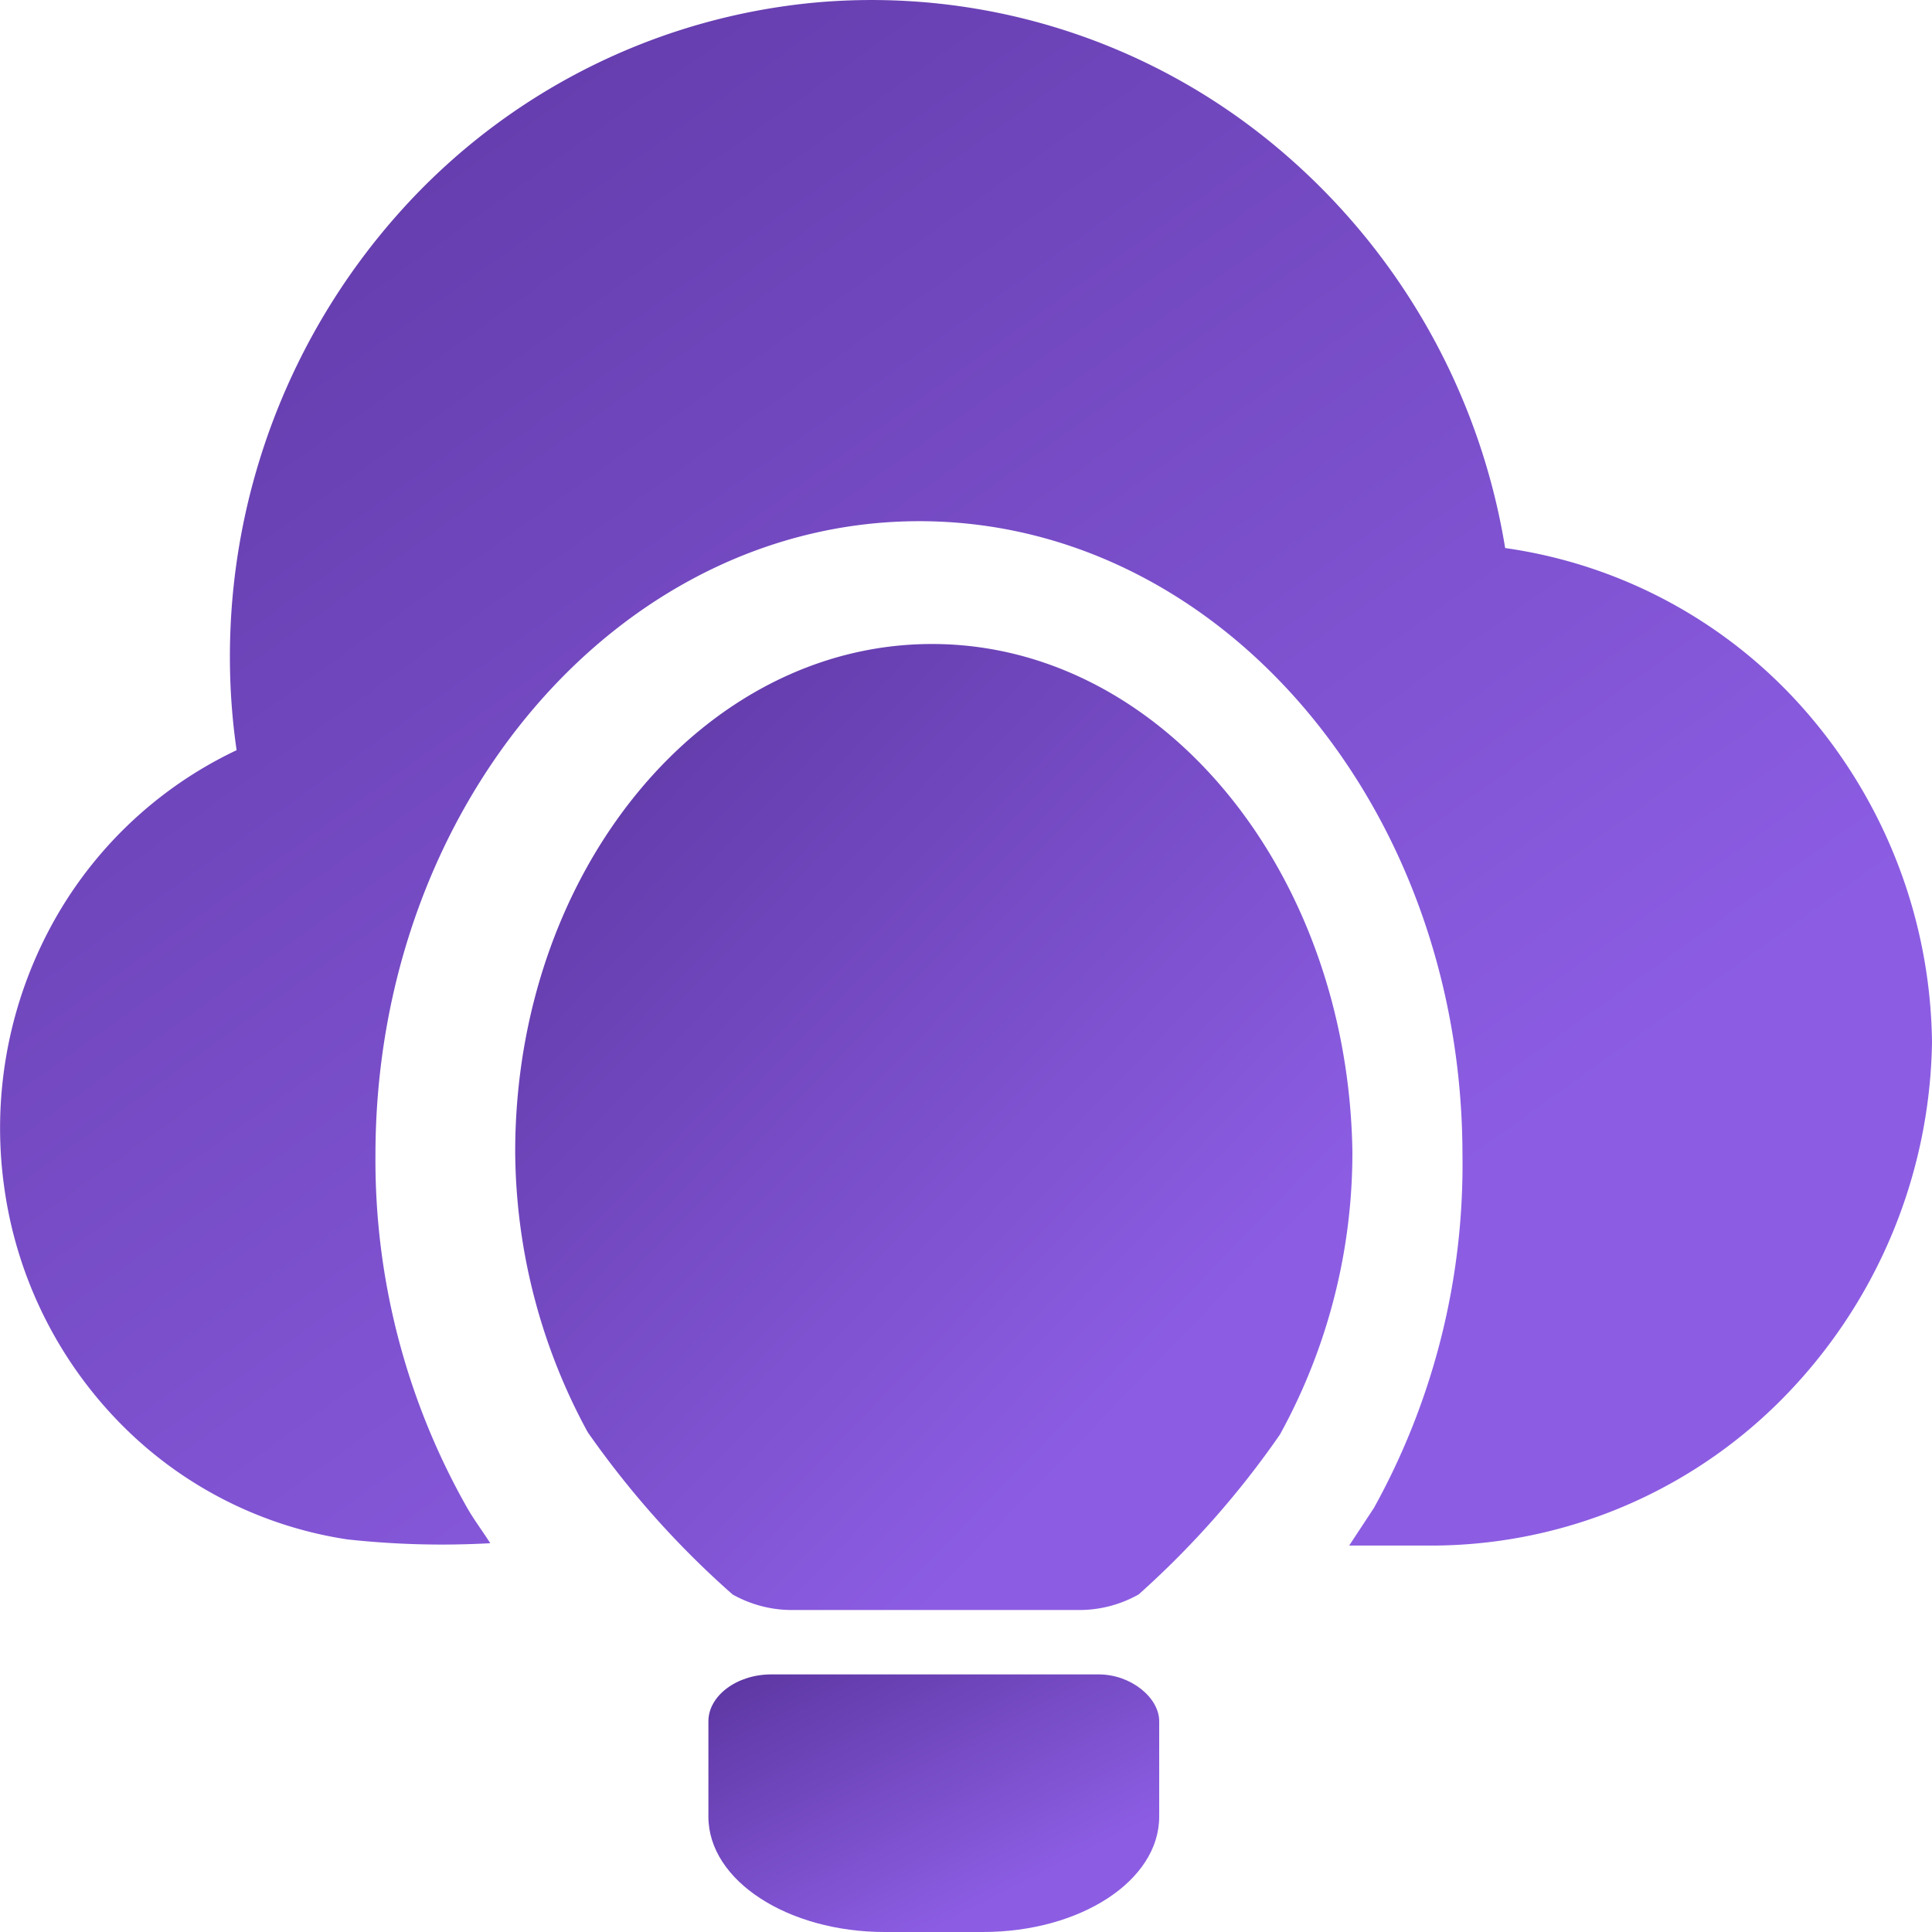
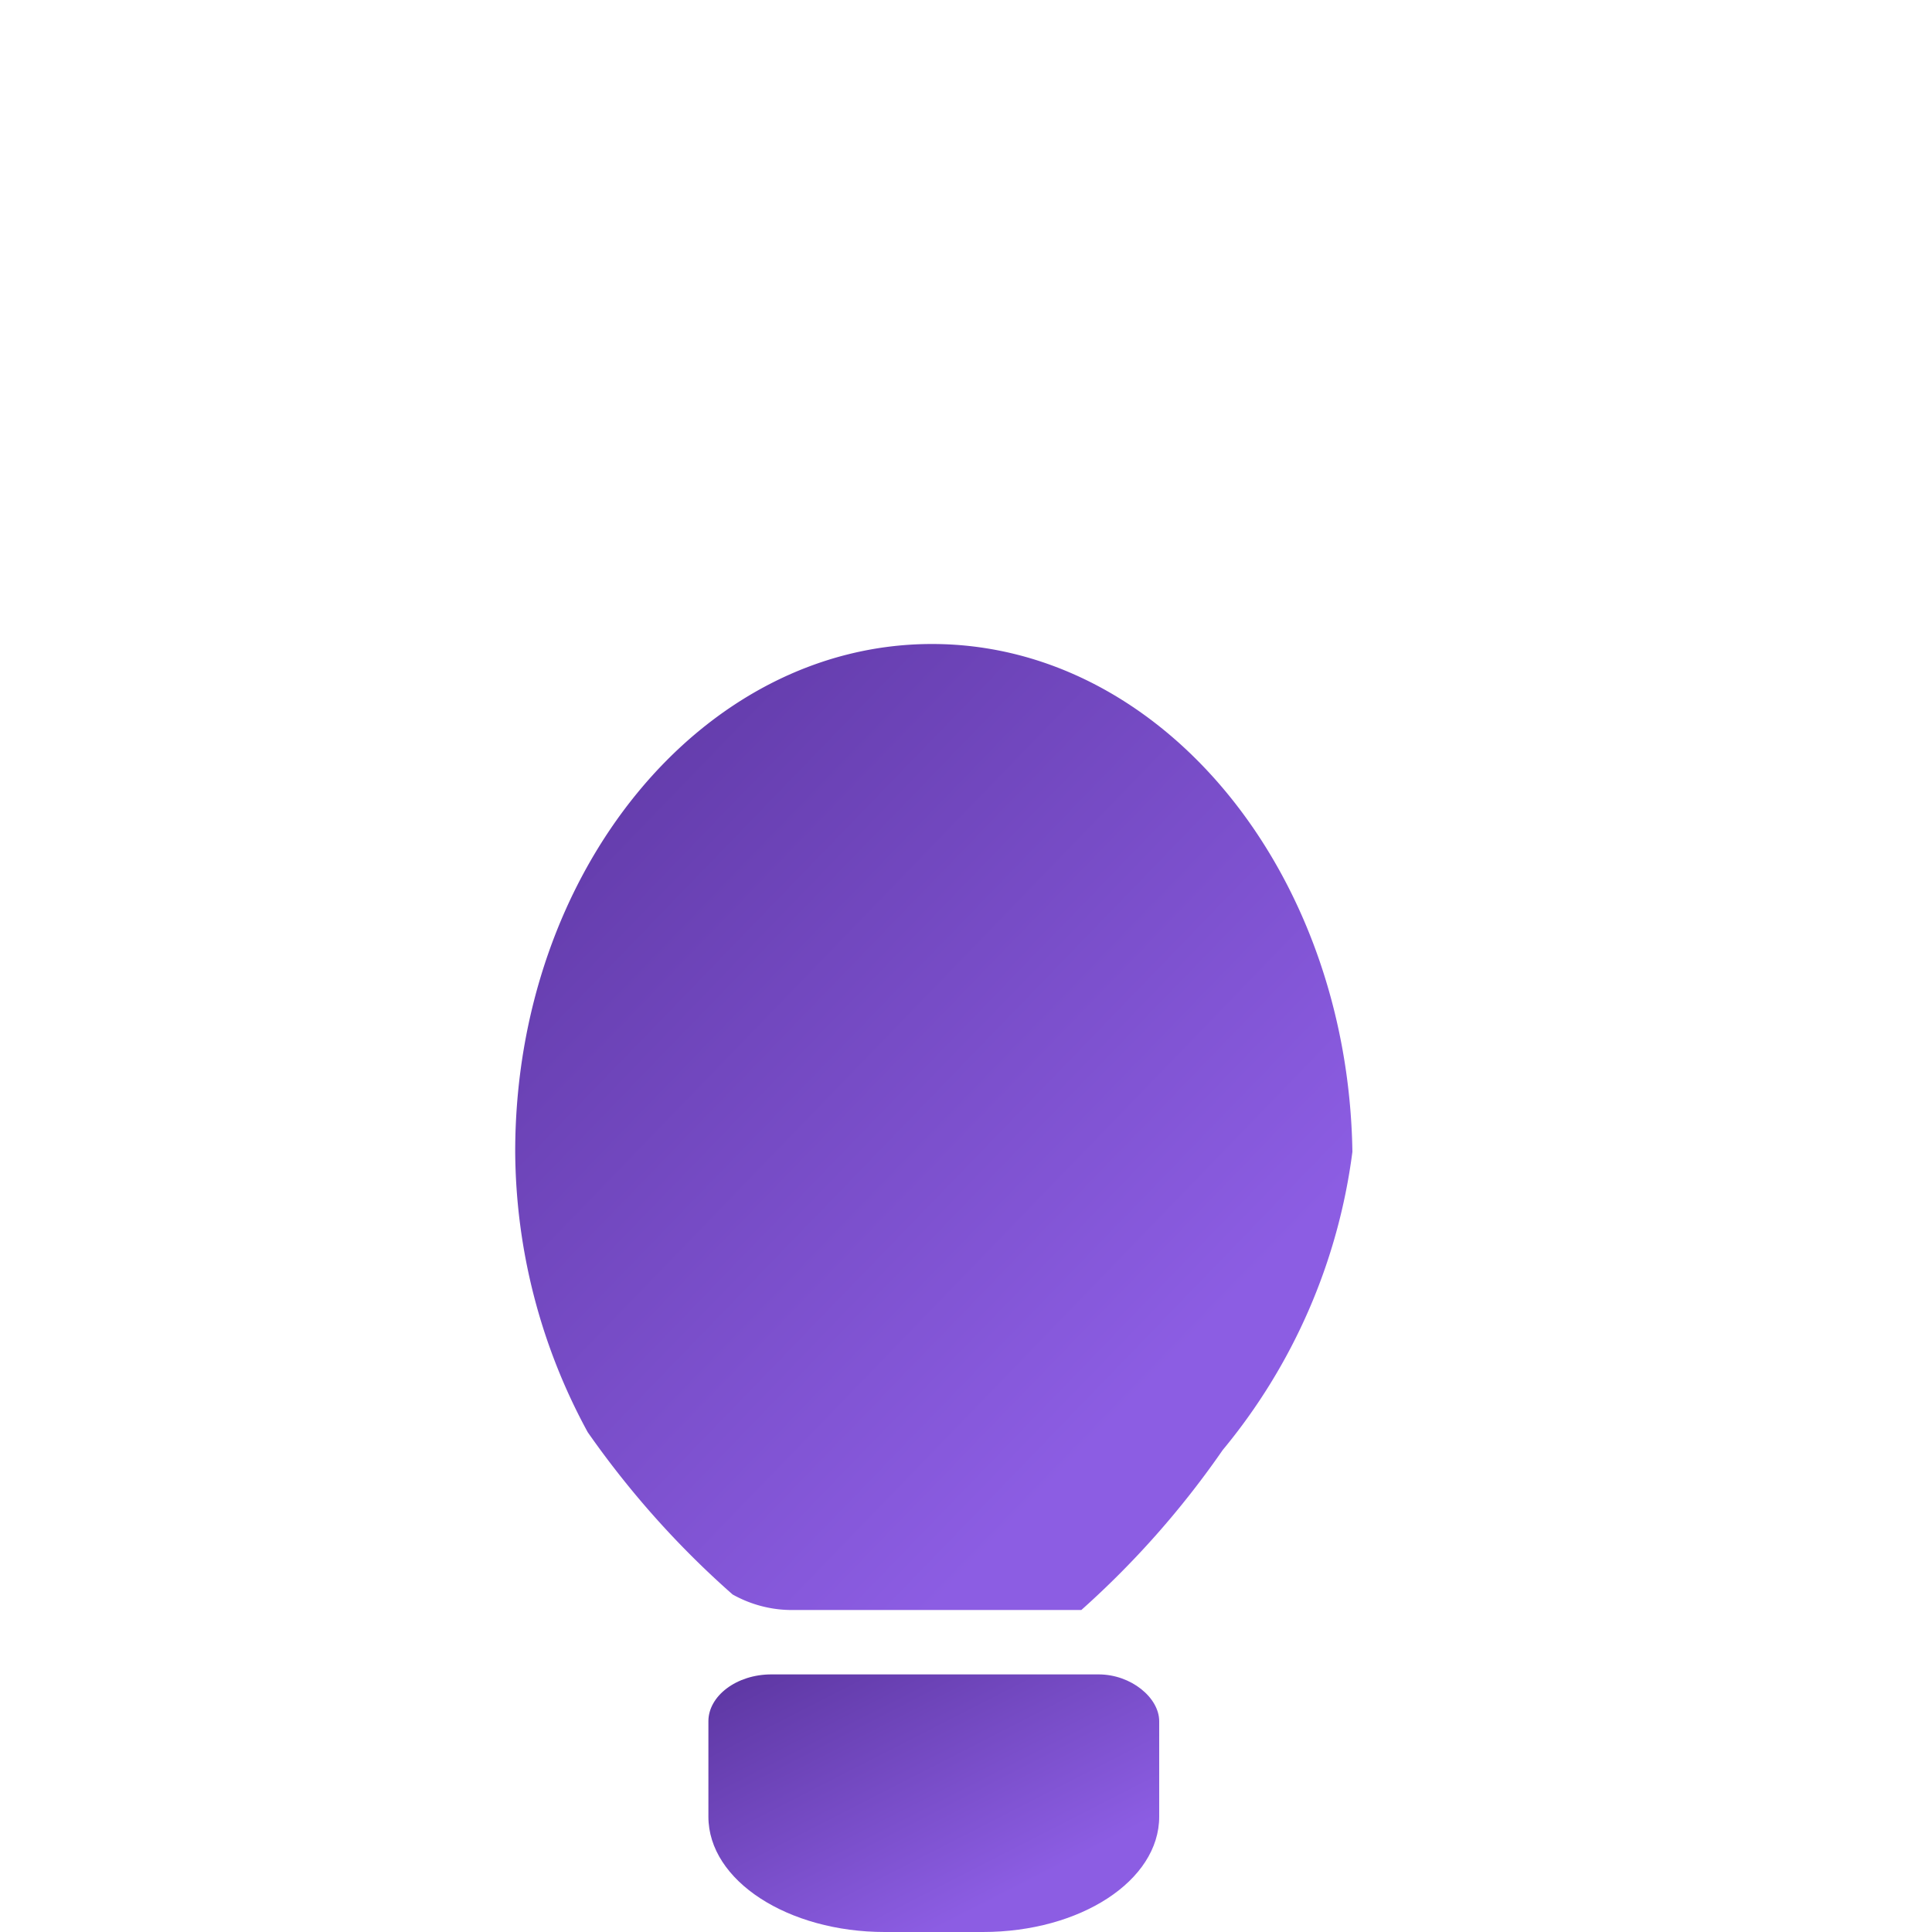
<svg xmlns="http://www.w3.org/2000/svg" width="30" height="30" fill="none">
-   <path fill="url(#a)" d="M23.372 8.51a10.26 10.26 0 0 0-3.719-6.365 9.8 9.8 0 0 0-6.942-2.11 9.88 9.88 0 0 0-6.505 3.26 10.35 10.35 0 0 0-2.636 6.91q0 .726.104 1.444A6.37 6.37 0 0 0 .77 14.425a6.6 6.6 0 0 0-.705 4.006 6.5 6.5 0 0 0 1.774 3.642 6.25 6.25 0 0 0 3.549 1.83q1.11.122 2.225.06c-.129-.203-.268-.382-.385-.596a10.94 10.94 0 0 1-1.398-5.43c0-5.43 3.786-9.844 8.446-9.844 4.659 0 8.433 4.415 8.433 9.844a11 11 0 0 1-1.374 5.477l-.385.585h1.165a7.67 7.67 0 0 0 5.52-2.238A8.05 8.05 0 0 0 30 16.183a7.96 7.96 0 0 0-1.924-5.096 7.6 7.6 0 0 0-4.704-2.577" />
-   <path fill="url(#b)" d="M14.472 10C10.904 10 8 13.533 8 17.886a9.2 9.2 0 0 0 1.126 4.353c.653.934 1.409 1.78 2.25 2.52.275.154.58.236.89.241h4.525c.31-.005.614-.087.889-.241a14 14 0 0 0 2.195-2.484A9.07 9.07 0 0 0 21 17.885C20.933 13.534 18.04 10 14.472 10" />
+   <path fill="url(#b)" d="M14.472 10C10.904 10 8 13.533 8 17.886a9.2 9.2 0 0 0 1.126 4.353c.653.934 1.409 1.78 2.25 2.52.275.154.58.236.89.241h4.525a14 14 0 0 0 2.195-2.484A9.07 9.07 0 0 0 21 17.885C20.933 13.534 18.04 10 14.472 10" />
  <path fill="url(#c)" d="M17.058 26h-5.08c-.544 0-.978.337-.978.727v1.482C11 29.205 12.239 30 13.738 30h1.524C16.773 30 18 29.205 18 28.209v-1.482c0-.363-.434-.727-.942-.727" />
  <defs>
    <linearGradient id="a" x1="-20.69" x2="6.513" y1="-7.862" y2="30.084" gradientUnits="userSpaceOnUse">
      <stop data-originalstopcolor="#3c1c75" stop-color="#3c1c75" />
      <stop data-originalstopcolor="#8c5de3" offset="1" stop-color="#8c5de3" />
    </linearGradient>
    <linearGradient id="b" x1="-.966" x2="16.977" y1="5.086" y2="22.439" gradientUnits="userSpaceOnUse">
      <stop data-originalstopcolor="#3c1c75" stop-color="#3c1c75" />
      <stop data-originalstopcolor="#8c5de3" offset="1" stop-color="#8c5de3" />
    </linearGradient>
    <linearGradient id="c" x1="6.172" x2="10.057" y1="24.69" y2="32.275" gradientUnits="userSpaceOnUse">
      <stop data-originalstopcolor="#3c1c75" stop-color="#3c1c75" />
      <stop data-originalstopcolor="#8c5de3" offset="1" stop-color="#8c5de3" />
    </linearGradient>
  </defs>
</svg>